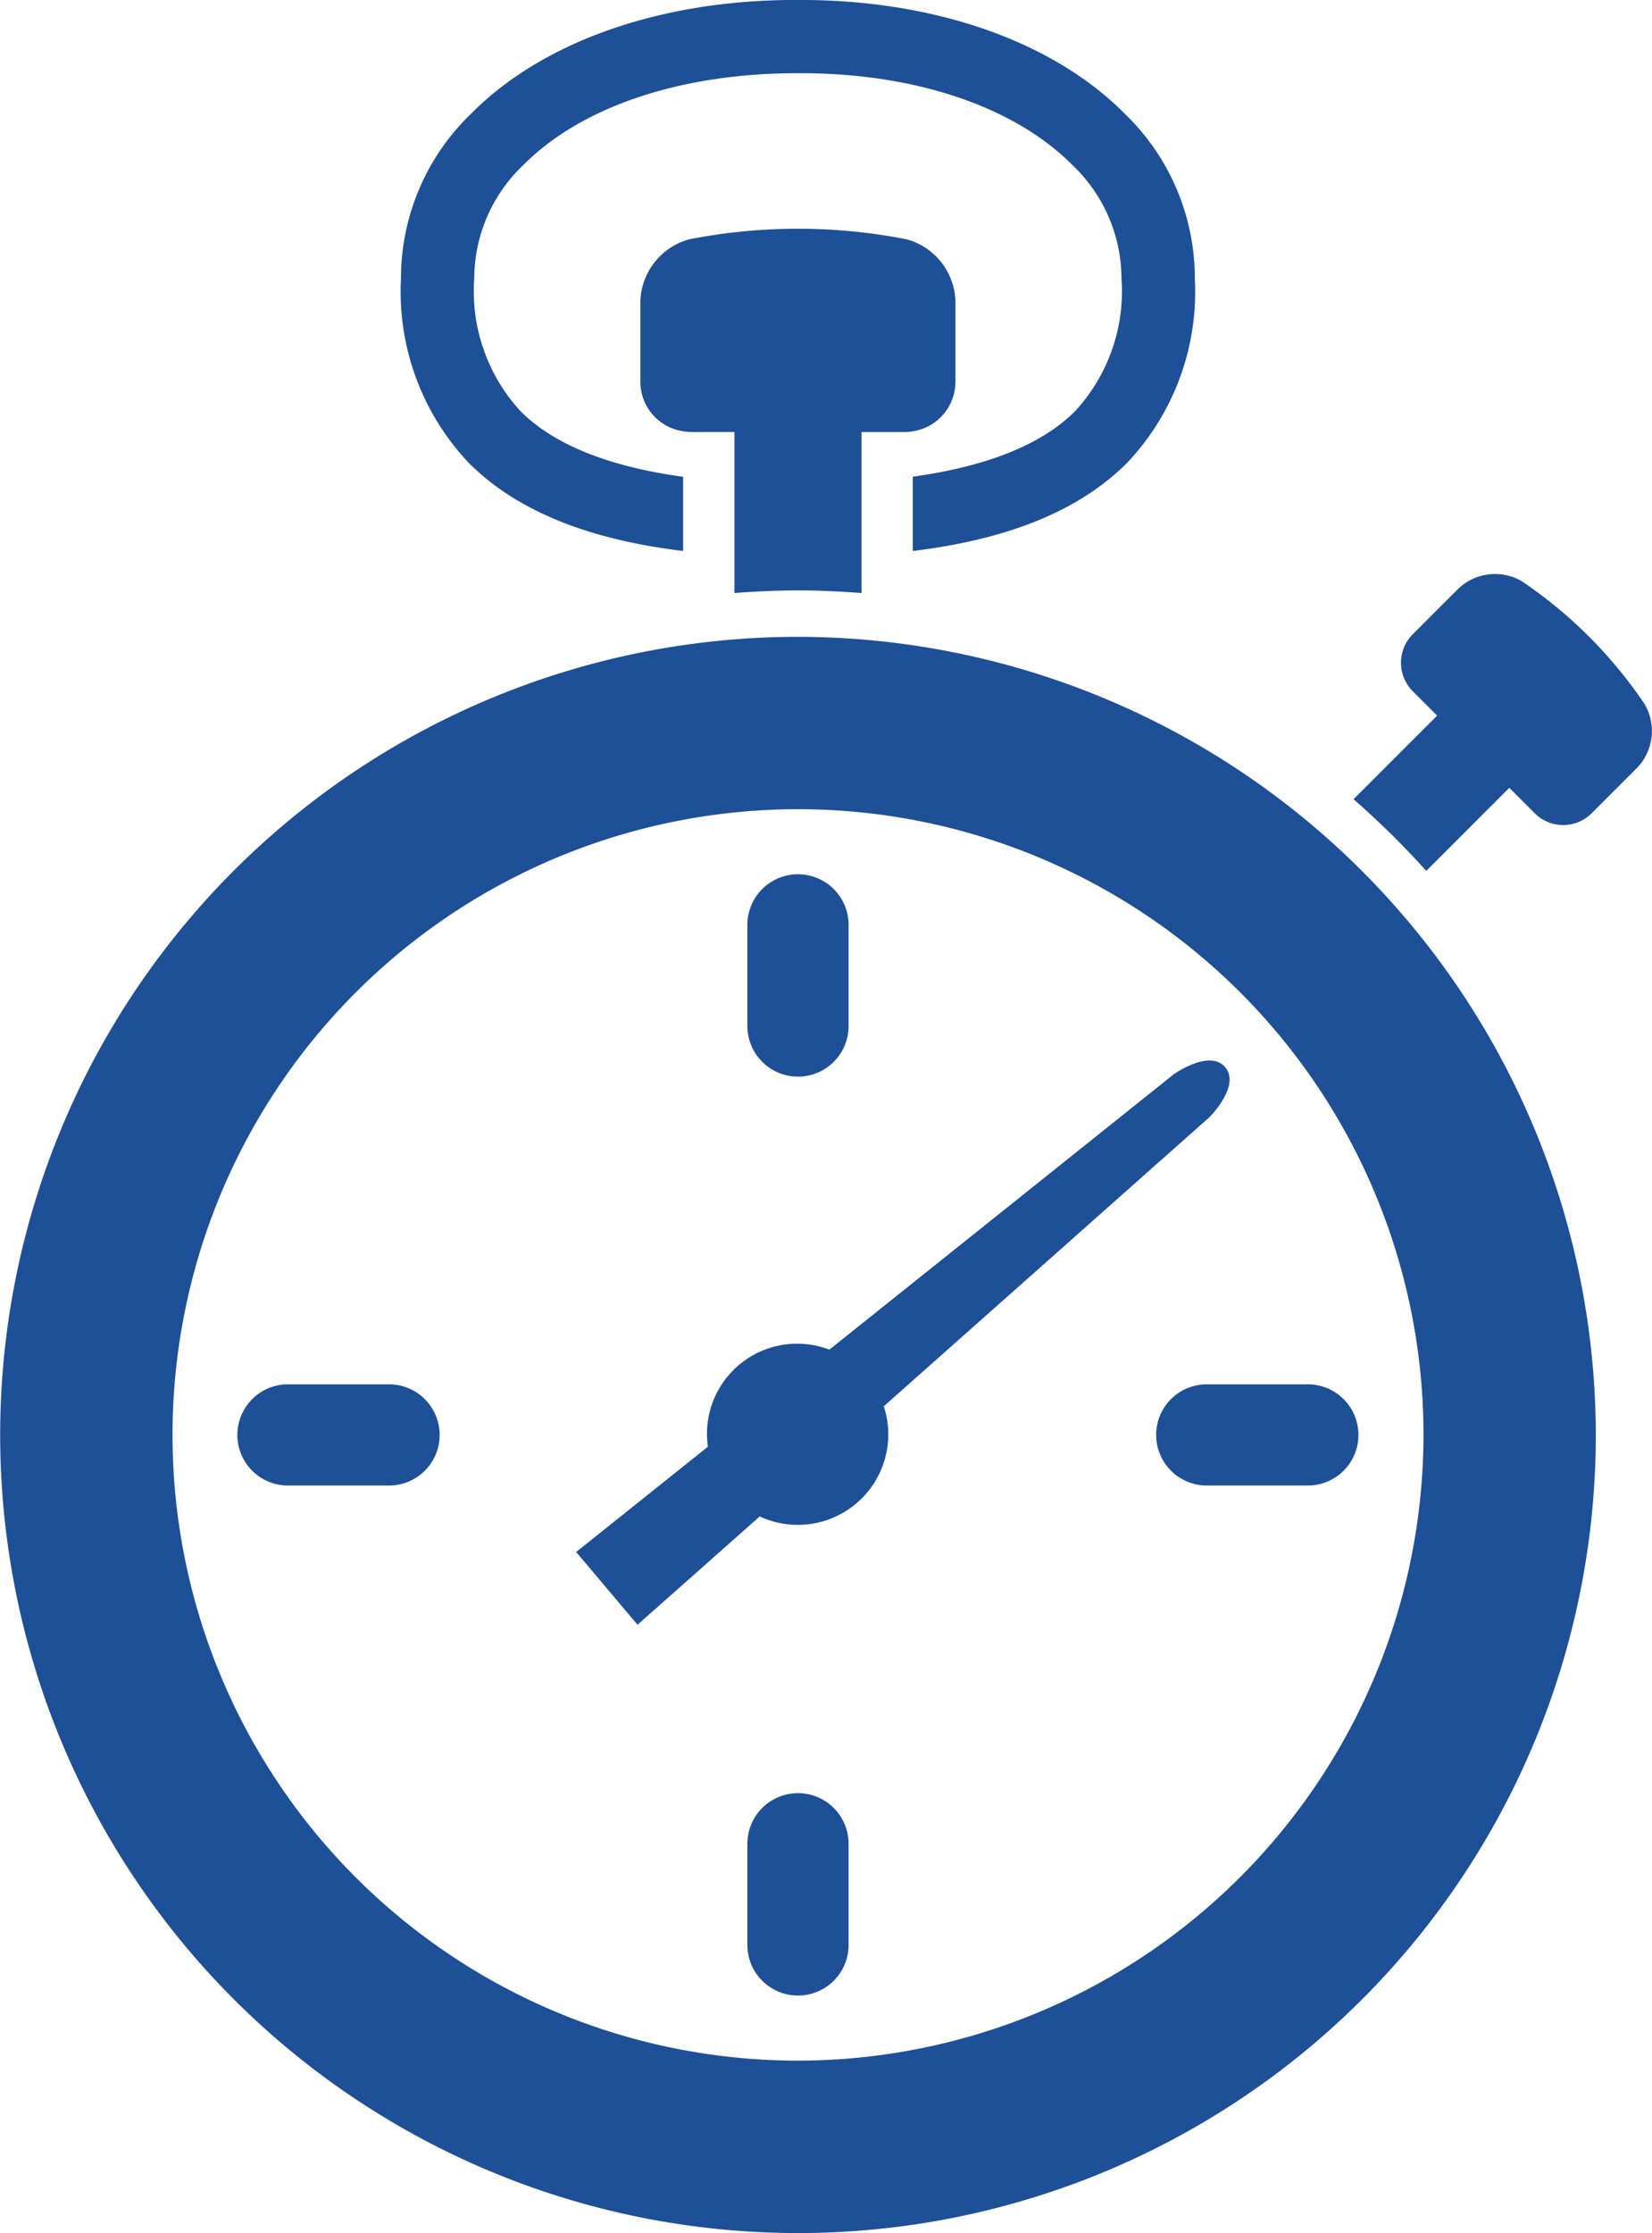
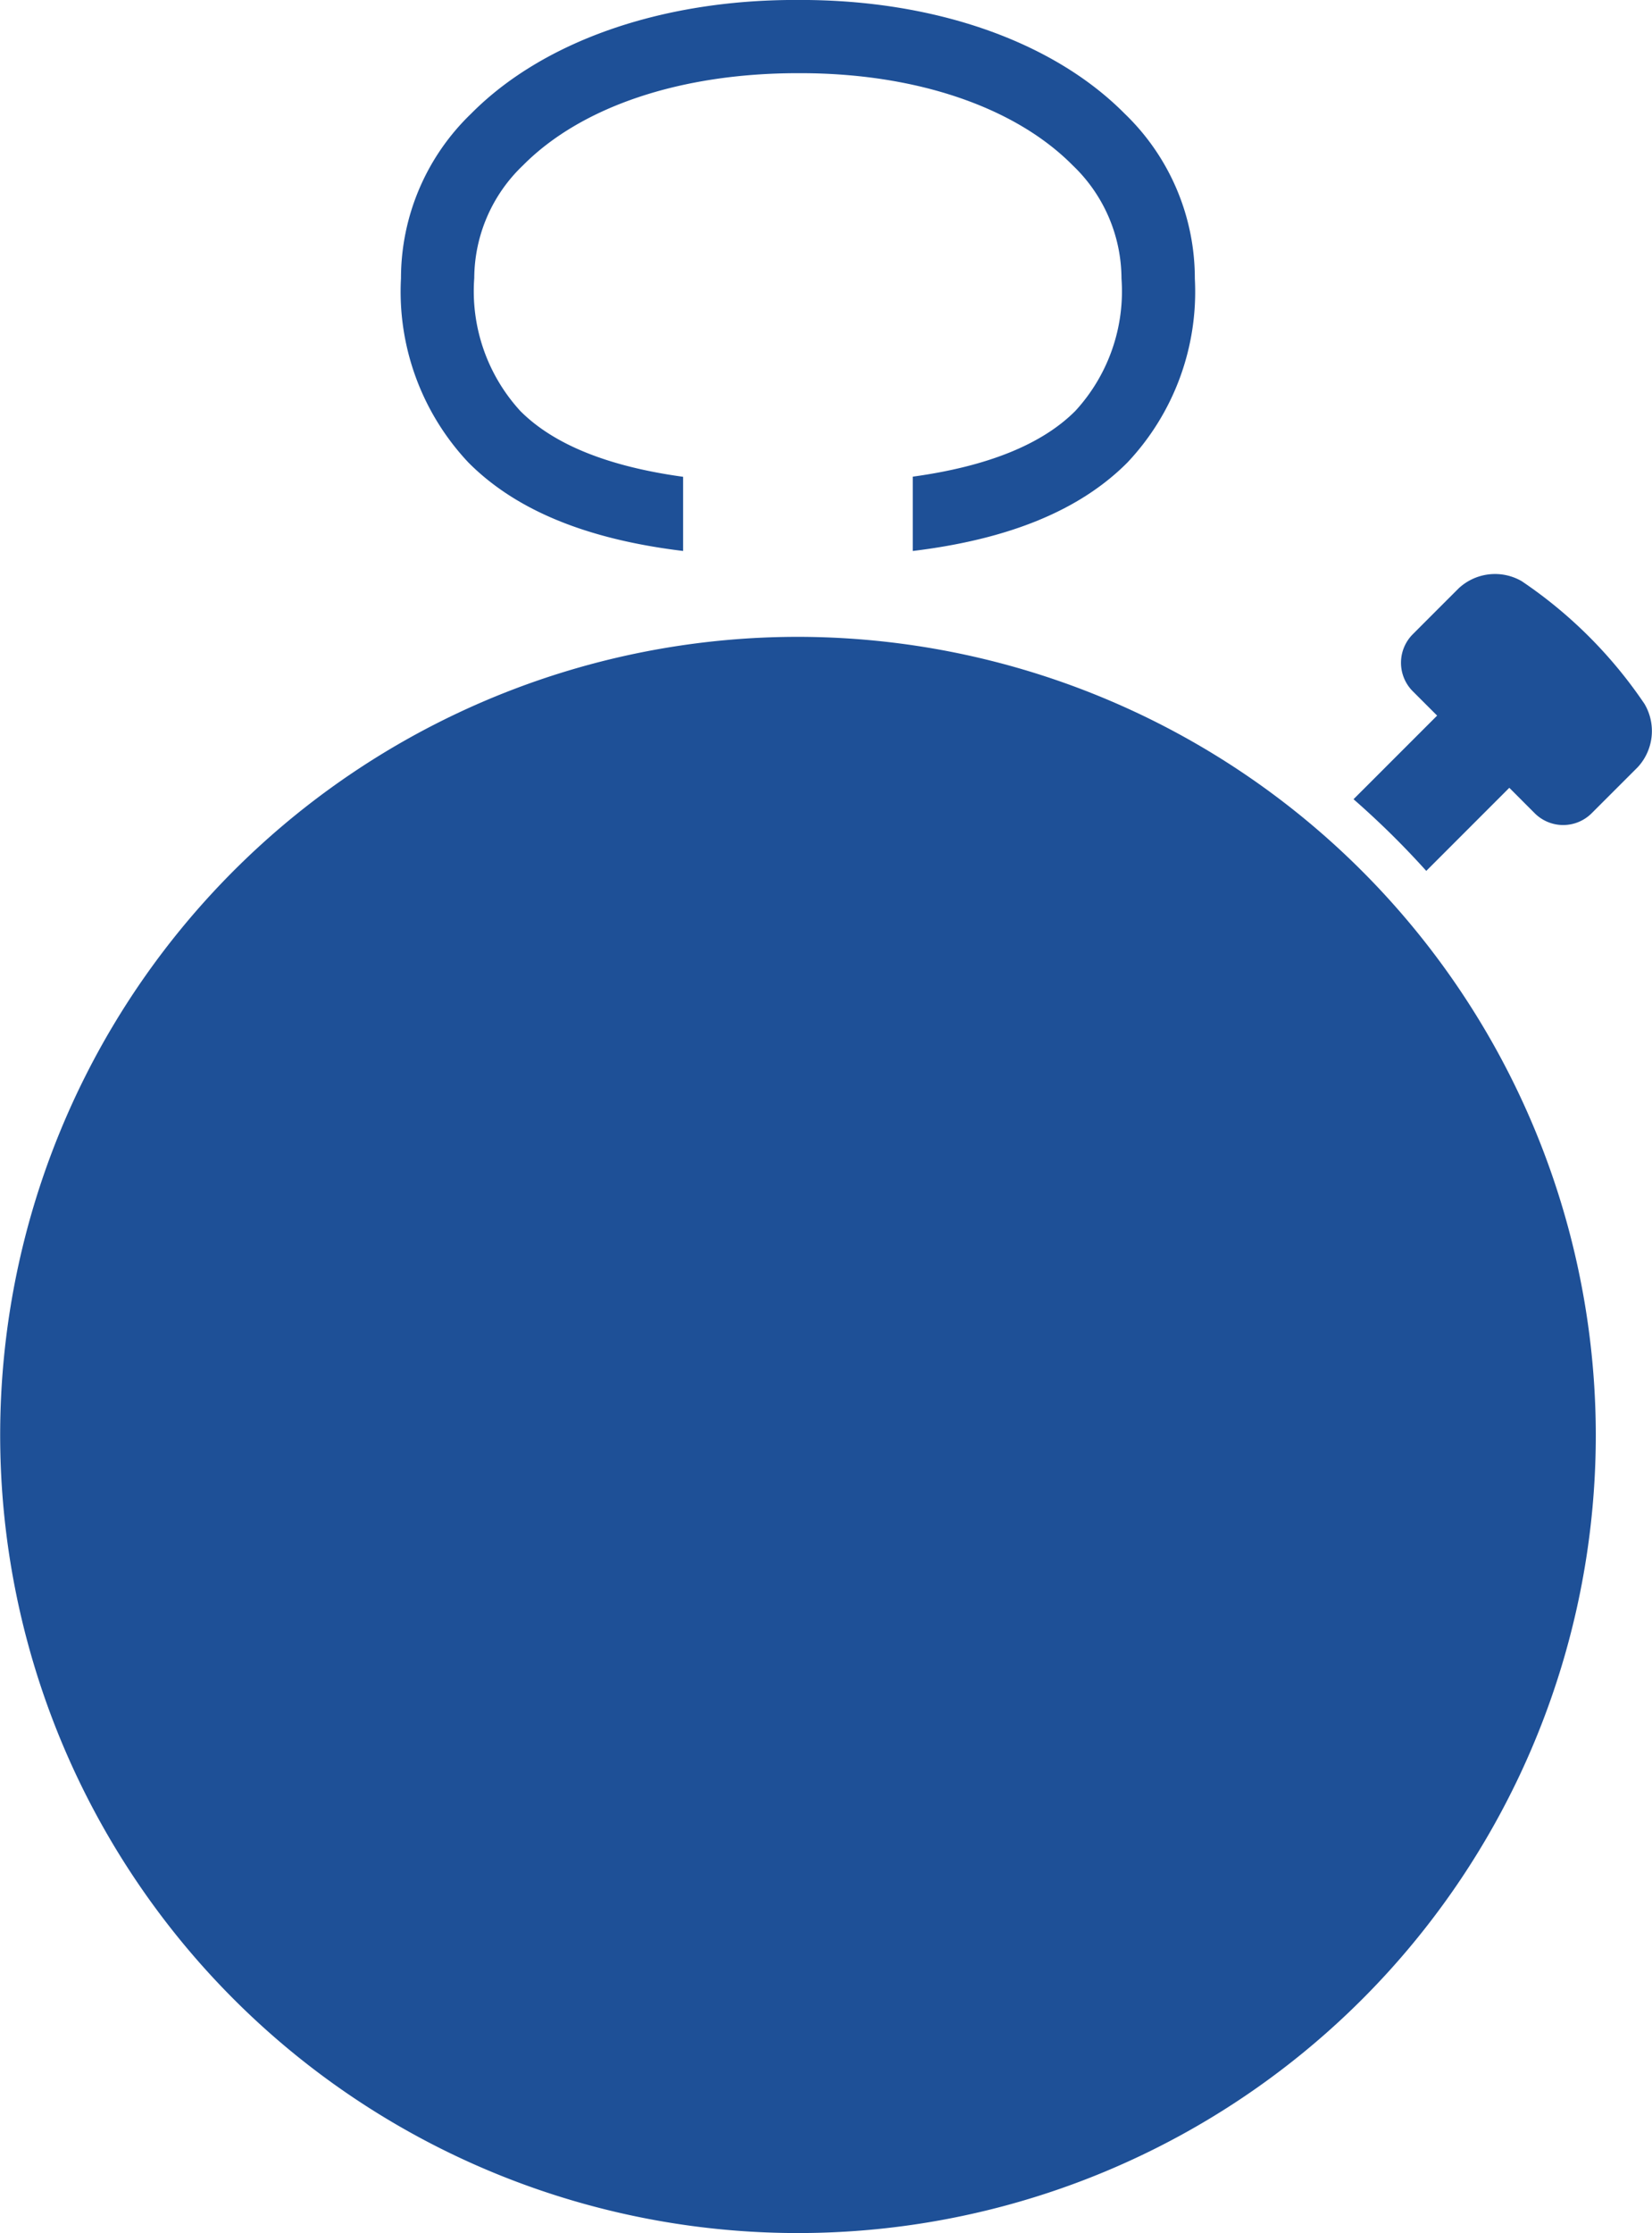
<svg xmlns="http://www.w3.org/2000/svg" width="75.875" height="102.524" viewBox="0 0 75.875 102.524">
  <defs>
    <style>.a{fill:#1e5097;}</style>
  </defs>
  <path class="a" d="M3123.328,816.741a2.324,2.324,0,0,0,2.324-2.325v-4.642a2.324,2.324,0,0,0-4.649,0v4.642a2.325,2.325,0,0,0,2.325,2.325Z" transform="translate(-3086.677 -767.31)" />
  <path class="a" d="M3123.328,867.4a2.326,2.326,0,0,0-2.325,2.324v4.644a2.324,2.324,0,0,0,4.649,0v-4.644a2.325,2.325,0,0,0-2.324-2.324Z" transform="translate(-3086.677 -785.072)" />
  <path class="a" d="M3147.685,843.049a2.323,2.323,0,0,0,2.323,2.324h4.644a2.323,2.323,0,1,0,0-4.646h-4.644a2.322,2.322,0,0,0-2.323,2.322Z" transform="translate(-3094.583 -777.169)" />
  <path class="a" d="M3094.683,840.727h-4.644a2.323,2.323,0,0,0,0,4.646h4.644a2.323,2.323,0,1,0,0-4.646Z" transform="translate(-3076.814 -777.169)" />
-   <path class="a" d="M3138.926,822.189s1.431-1.431.713-2.281-2.364.323-2.364.323l-15.818,12.643a4.14,4.14,0,0,0-5.578,4.457l-6.05,4.833,2.818,3.34c1.559-1.381,3.5-3.1,5.611-4.973a4.154,4.154,0,0,0,5.7-5.058c7.492-6.647,14.968-13.283,14.968-13.283Z" transform="translate(-3083.366 -770.908)" />
-   <path class="a" d="M3108.876,857.328a28.728,28.728,0,1,1,28.729-28.726,28.76,28.76,0,0,1-28.729,28.726Zm0-65.37a36.643,36.643,0,1,0,36.643,36.643,36.685,36.685,0,0,0-36.643-36.643Z" transform="translate(-3072.225 -762.719)" />
+   <path class="a" d="M3108.876,857.328Zm0-65.37a36.643,36.643,0,1,0,36.643,36.643,36.685,36.685,0,0,0-36.643-36.643Z" transform="translate(-3072.225 -762.719)" />
  <path class="a" d="M3173.943,793.843a20.853,20.853,0,0,0-5.659-5.66,2.449,2.449,0,0,0-2.884.326q-1.066,1.063-2.129,2.129a1.853,1.853,0,0,0,0,2.588c.377.377.755.755,1.133,1.132l-3.84,3.839a38.975,38.975,0,0,1,3.341,3.291l3.814-3.815q.591.592,1.181,1.182a1.851,1.851,0,0,0,2.588,0q1.064-1.064,2.129-2.128a2.446,2.446,0,0,0,.324-2.884Z" transform="translate(-3098.398 -761.503)" />
  <path class="a" d="M3111.353,775.708V772.3c-3.415-.469-5.935-1.472-7.477-3.021a8.141,8.141,0,0,1-2.116-6.1A7.189,7.189,0,0,1,3104,758c2.665-2.69,7.224-4.231,12.62-4.231h.124c5.283,0,9.838,1.542,12.5,4.229a7.211,7.211,0,0,1,2.243,5.2,8.112,8.112,0,0,1-2.117,6.075c-1.542,1.549-4.06,2.552-7.47,3.021v3.412c4.437-.537,7.685-1.878,9.856-4.058a11.423,11.423,0,0,0,3.1-8.443,10.49,10.49,0,0,0-3.219-7.574c-3.291-3.322-8.718-5.224-14.892-5.224h-.232c-6.179,0-11.611,1.9-14.9,5.224a10.483,10.483,0,0,0-3.218,7.552,11.442,11.442,0,0,0,3.1,8.465c2.172,2.182,5.42,3.521,9.863,4.058Z" transform="translate(-3079.978 -750.409)" />
-   <path class="a" d="M3118.341,782.057c.964-.071,1.936-.12,2.918-.12s1.954.049,2.918.12v-7.391h2.037a2.523,2.523,0,0,0,.319-.035,2.3,2.3,0,0,0,1.958-2.242V768.64a3.048,3.048,0,0,0-2.251-2.825,25.955,25.955,0,0,0-9.967,0,3.051,3.051,0,0,0-2.253,2.825v3.748a2.3,2.3,0,0,0,1.962,2.242,2.471,2.471,0,0,0,.317.035h2.041v7.391Z" transform="translate(-3084.608 -754.83)" />
</svg>